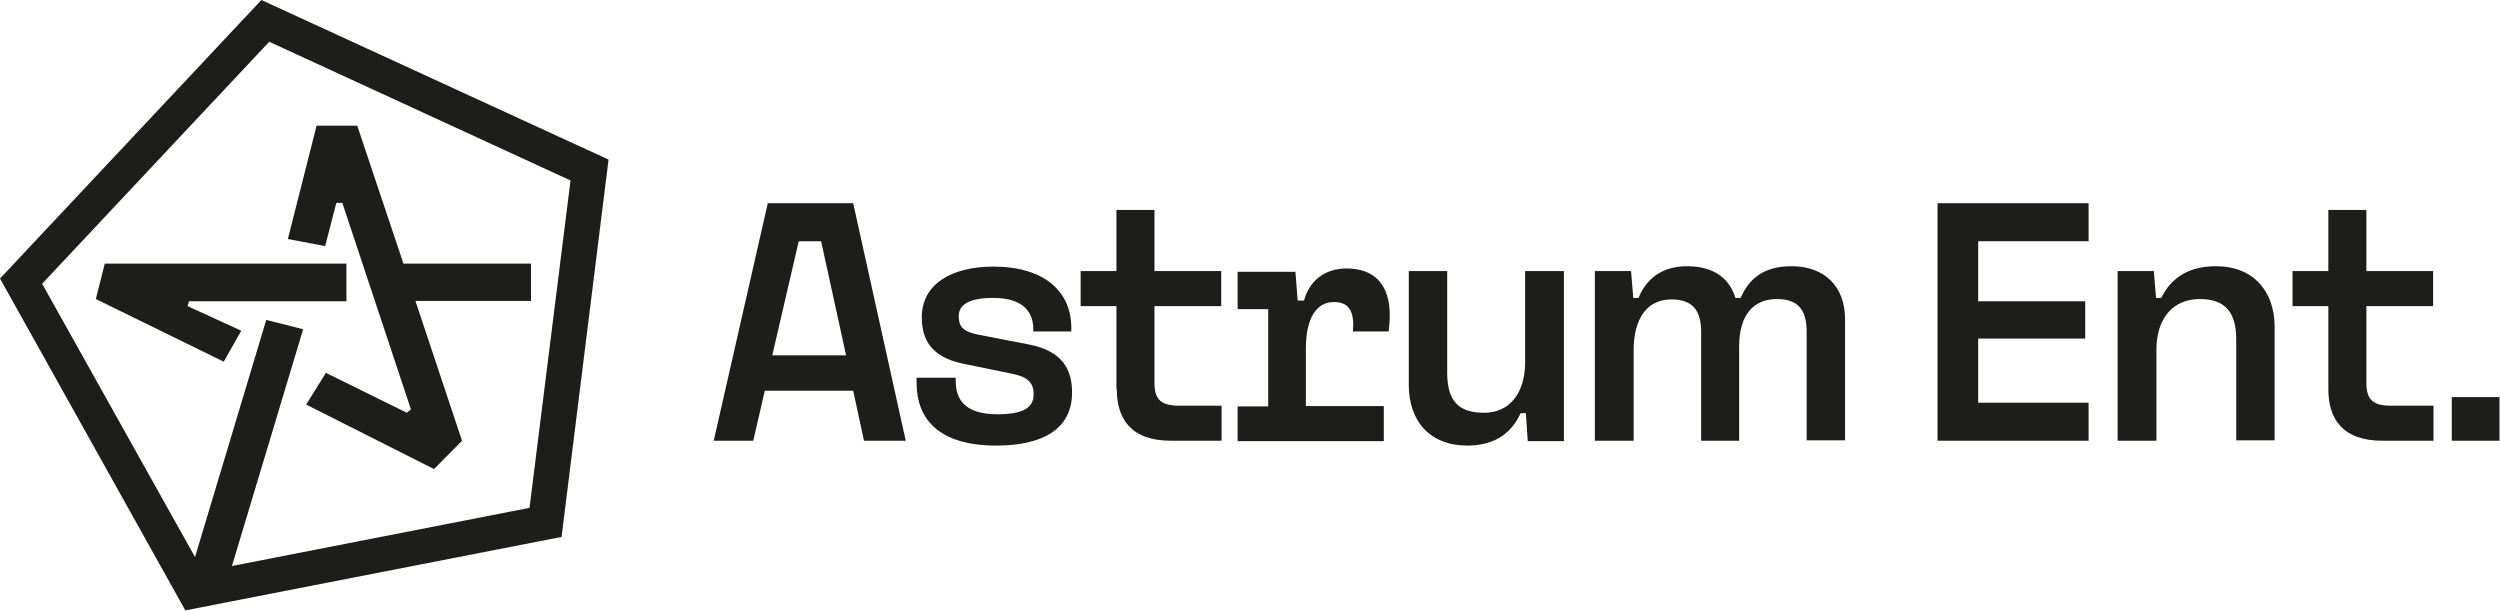
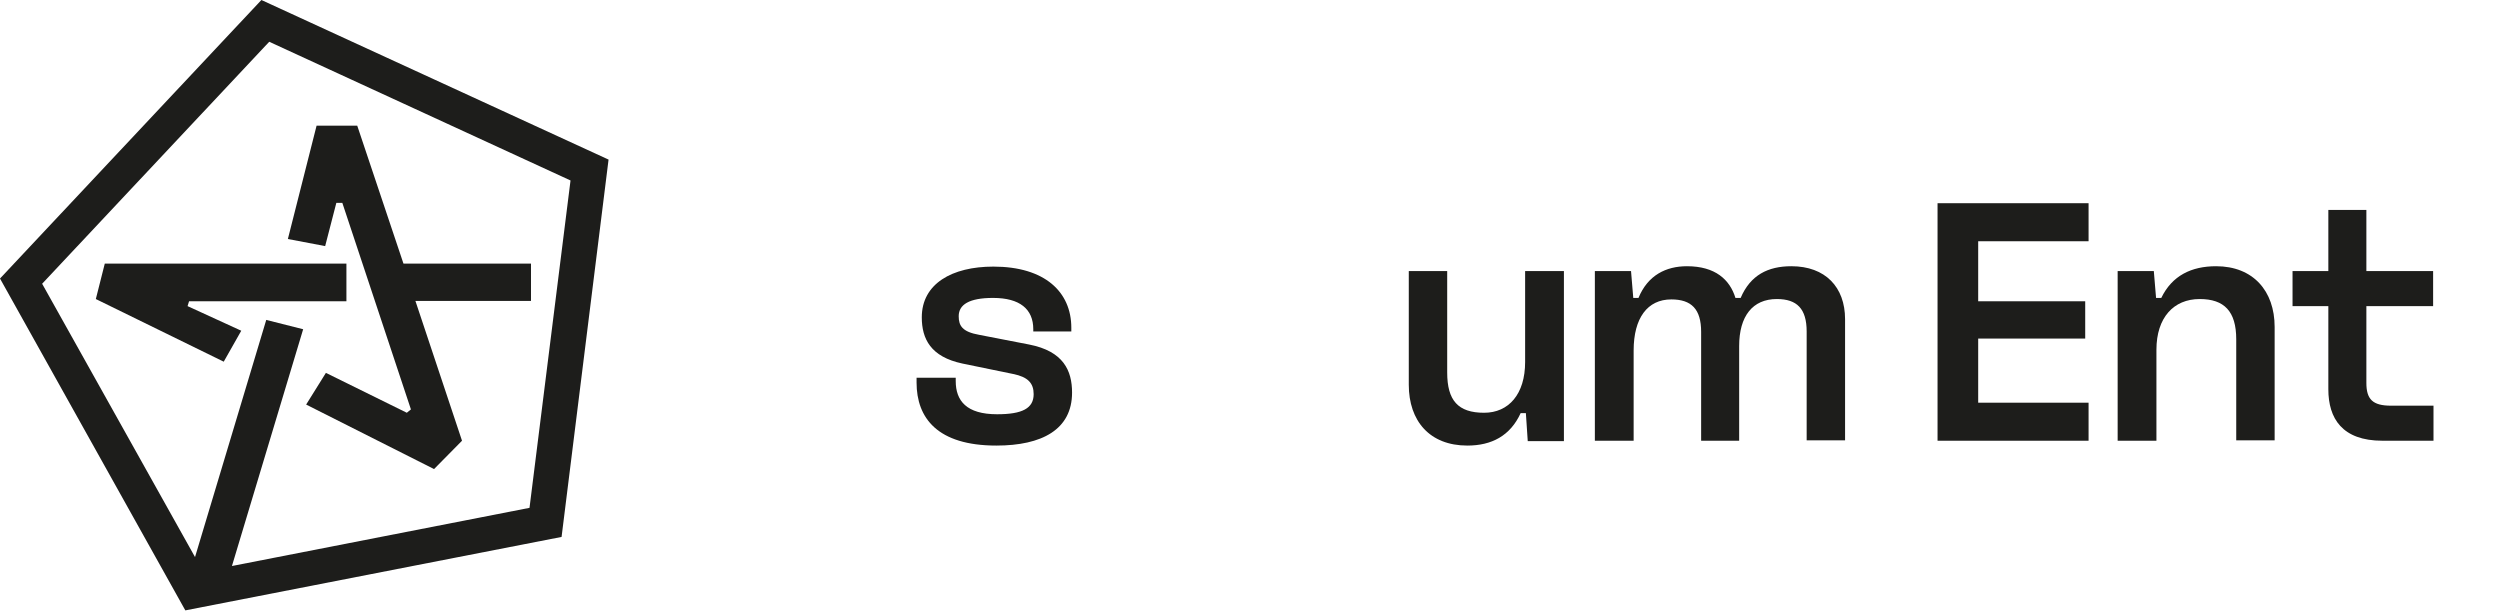
<svg xmlns="http://www.w3.org/2000/svg" width="3565" height="871" viewBox="0 0 3565 871" fill="none">
  <path fill-rule="evenodd" clip-rule="evenodd" d="M867.806 227.571L372.752 0L0 397.185L264.277 870.405L800.806 765.658L867.806 227.571ZM379.665 456.205L278.102 794.371L60.087 404.629L383.919 59.551L813.568 257.346L755.076 724.185L330.745 807.132L432.308 469.498L379.665 456.205ZM463.68 350.927L479.633 289.249H488.141L585.982 583.815L580.132 588.6L464.744 531.707L436.562 576.902L618.95 668.888L658.83 628.478L592.362 429.088H757.203V375.917H575.347L509.41 179.185H451.45L410.506 340.824L463.68 350.927ZM136.658 426.429L319.046 515.756L344.038 471.624L267.467 436.532L269.594 429.62H493.99V375.917H149.42L136.658 426.429Z" fill="#1D1D1B" />
-   <path d="M1094.86 289.781L1017.76 628.479H1074.12L1090.61 557.23H1216.63L1232.05 628.479H1291.61L1216.63 289.781H1094.86ZM1101.24 506.718L1139 344.015H1170.9L1206.53 506.718H1101.24Z" fill="#1D1D1B" />
  <path d="M1307.03 545.533C1307.03 596.045 1336.81 635.391 1420.82 635.391C1485.69 635.391 1528.76 612.528 1528.76 559.889C1528.76 528.518 1516.53 500.869 1467.61 491.299L1396.36 477.474C1372.43 473.221 1367.11 464.713 1367.11 450.889C1367.11 434.406 1382 424.835 1416.03 424.835C1454.32 424.835 1473.46 440.787 1473.46 469.499V472.689H1527.7V467.372C1527.7 416.328 1489.95 380.172 1416.57 380.172C1357.54 380.172 1314.47 404.63 1314.47 452.484C1314.47 483.323 1327.23 508.845 1372.43 518.416L1444.75 533.304C1466.02 537.557 1473.99 546.596 1473.99 562.016C1473.99 582.221 1458.04 590.728 1421.88 590.728C1378.28 590.728 1362.86 571.587 1362.86 543.406V538.621H1307.03V545.533Z" fill="#1D1D1B" />
-   <path d="M1592.57 555.103C1592.57 596.576 1612.25 628.478 1669.67 628.478H1741.99V578.498H1681.37C1655.32 578.498 1646.28 569.459 1646.28 546.064V436.532H1741.46V386.552H1646.28V299.352H1592.04V386.552H1540.99V436.532H1592.04V555.103H1592.57Z" fill="#1D1D1B" />
-   <path d="M1764.86 579.028V629.009H1973.3V579.028H1862.17V497.677C1862.17 451.418 1878.65 430.682 1902.05 430.682C1918.53 430.682 1928.64 438.126 1929.7 460.457C1929.7 463.648 1929.7 468.433 1929.17 472.687H1980.22C1981.28 464.711 1981.81 456.735 1981.81 449.823C1981.81 404.096 1958.41 382.828 1920.13 382.828C1896.2 382.828 1869.08 393.994 1859.51 428.555H1850.47L1847.28 387.613H1764.86V440.784H1808.46V579.56H1764.86V579.028Z" fill="#1D1D1B" />
  <path d="M2008.93 548.722C2008.93 600.297 2038.71 635.39 2092.41 635.39C2126.98 635.39 2153.56 621.565 2168.45 589.131H2175.9L2178.56 629.009H2230.14V386.551H2174.83V516.287C2174.83 562.014 2151.44 588.6 2116.34 588.6C2079.12 588.6 2063.7 571.053 2063.7 531.175V386.551H2008.93V548.722Z" fill="#1D1D1B" />
  <path d="M2274.27 386.553V628.48H2329.57V499.806C2329.57 453.548 2349.25 426.963 2383.28 426.963C2411.99 426.963 2425.82 440.787 2425.82 473.221V628.48H2480.05V493.426C2480.05 450.889 2499.2 426.431 2533.76 426.431C2562.47 426.431 2576.3 440.255 2576.3 472.689V627.948H2631.07V455.143C2631.07 409.416 2602.89 379.641 2554.5 379.641C2521 379.641 2496.01 392.402 2482.18 424.836H2474.74C2466.76 398.782 2446.02 379.641 2405.61 379.641C2375.83 379.641 2349.78 392.402 2336.48 424.836H2329.04L2325.85 386.553H2274.27Z" fill="#1D1D1B" />
  <path d="M2762.94 289.781V628.479H2978.3V574.245H2820.9V482.791H2973.51V429.62H2820.9V344.015H2978.3V289.781H2762.94Z" fill="#1D1D1B" />
  <path d="M3019.77 386.553V628.48H3075.07V498.743C3075.07 453.016 3099.53 426.431 3136.76 426.431C3171.85 426.431 3188.87 443.977 3188.87 483.855V627.948H3243.64V466.309C3243.64 414.733 3212.8 379.641 3160.15 379.641C3125.06 379.641 3097.41 392.933 3081.99 424.836H3074.54L3071.35 386.553H3019.77Z" fill="#1D1D1B" />
  <path d="M3320.21 555.103C3320.21 596.576 3339.88 628.478 3397.31 628.478H3470.16V578.498H3409.54C3383.49 578.498 3374.45 569.459 3374.45 546.064V436.532H3469.63V386.552H3374.45V299.352H3320.21V386.552H3269.16V436.532H3320.21V555.103Z" fill="#1D1D1B" />
-   <path d="M3564.28 628.479V566.27H3496.21V628.479H3564.28Z" fill="#1D1D1B" />
</svg>